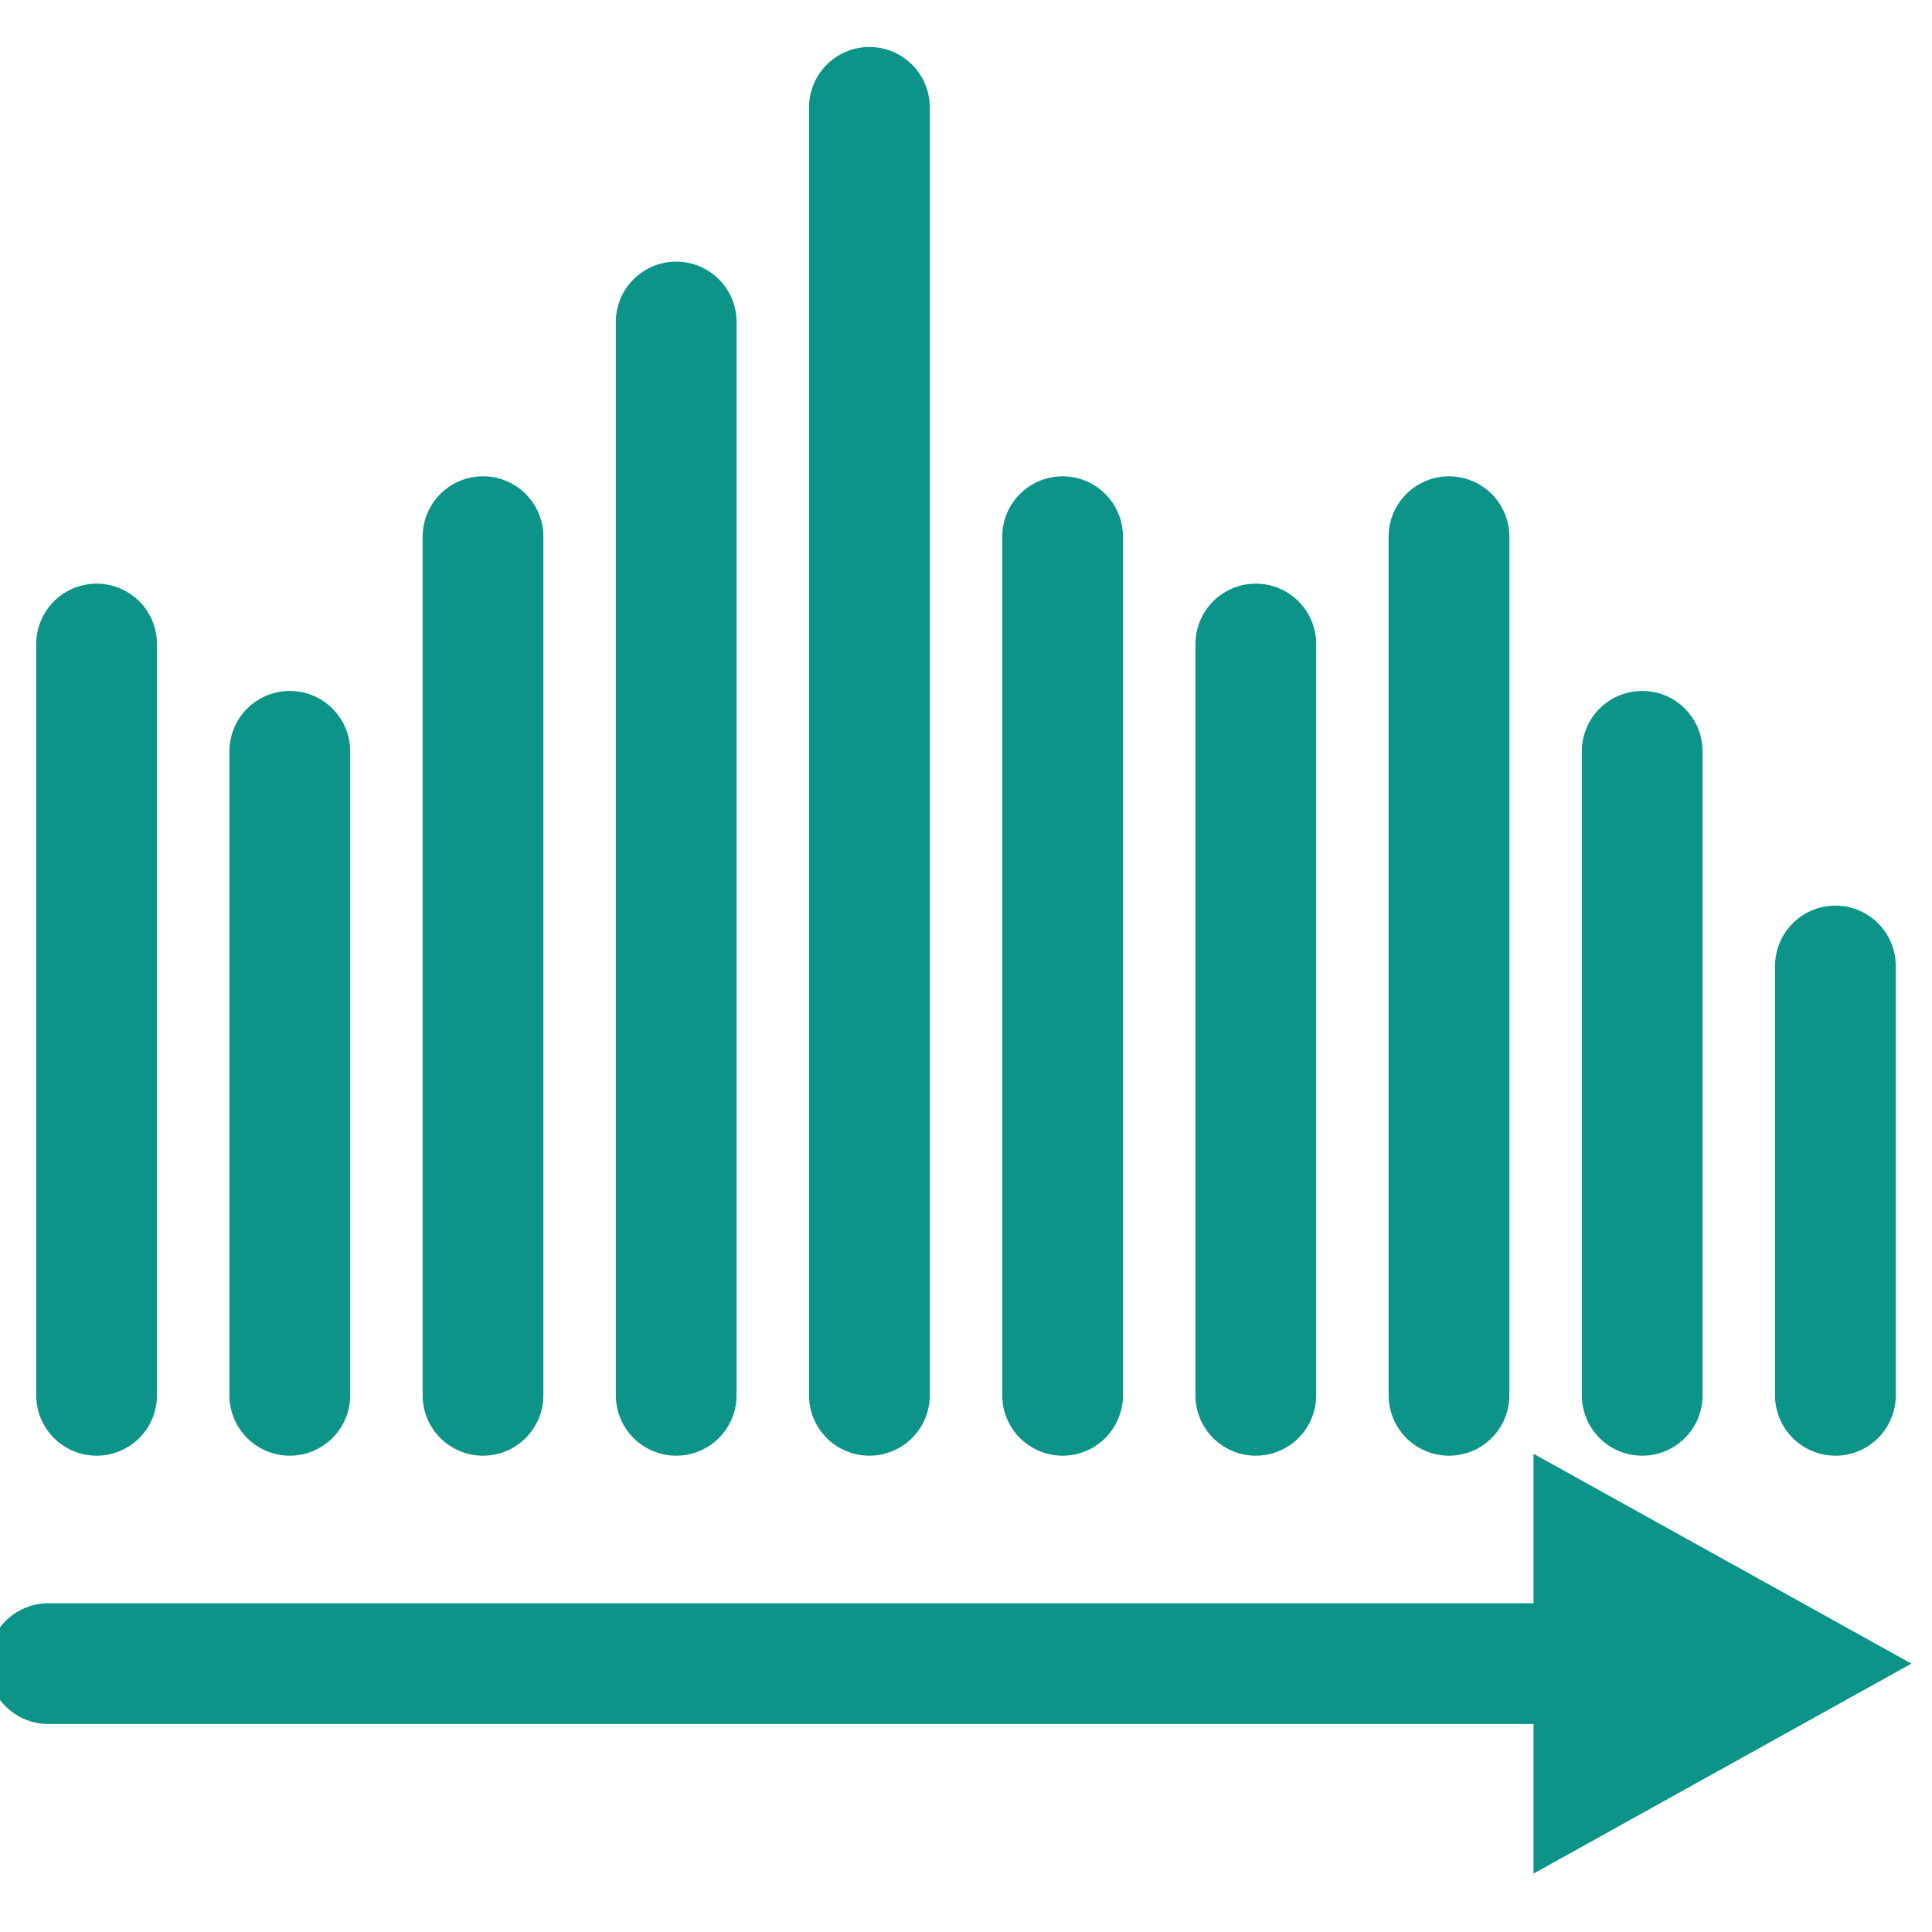
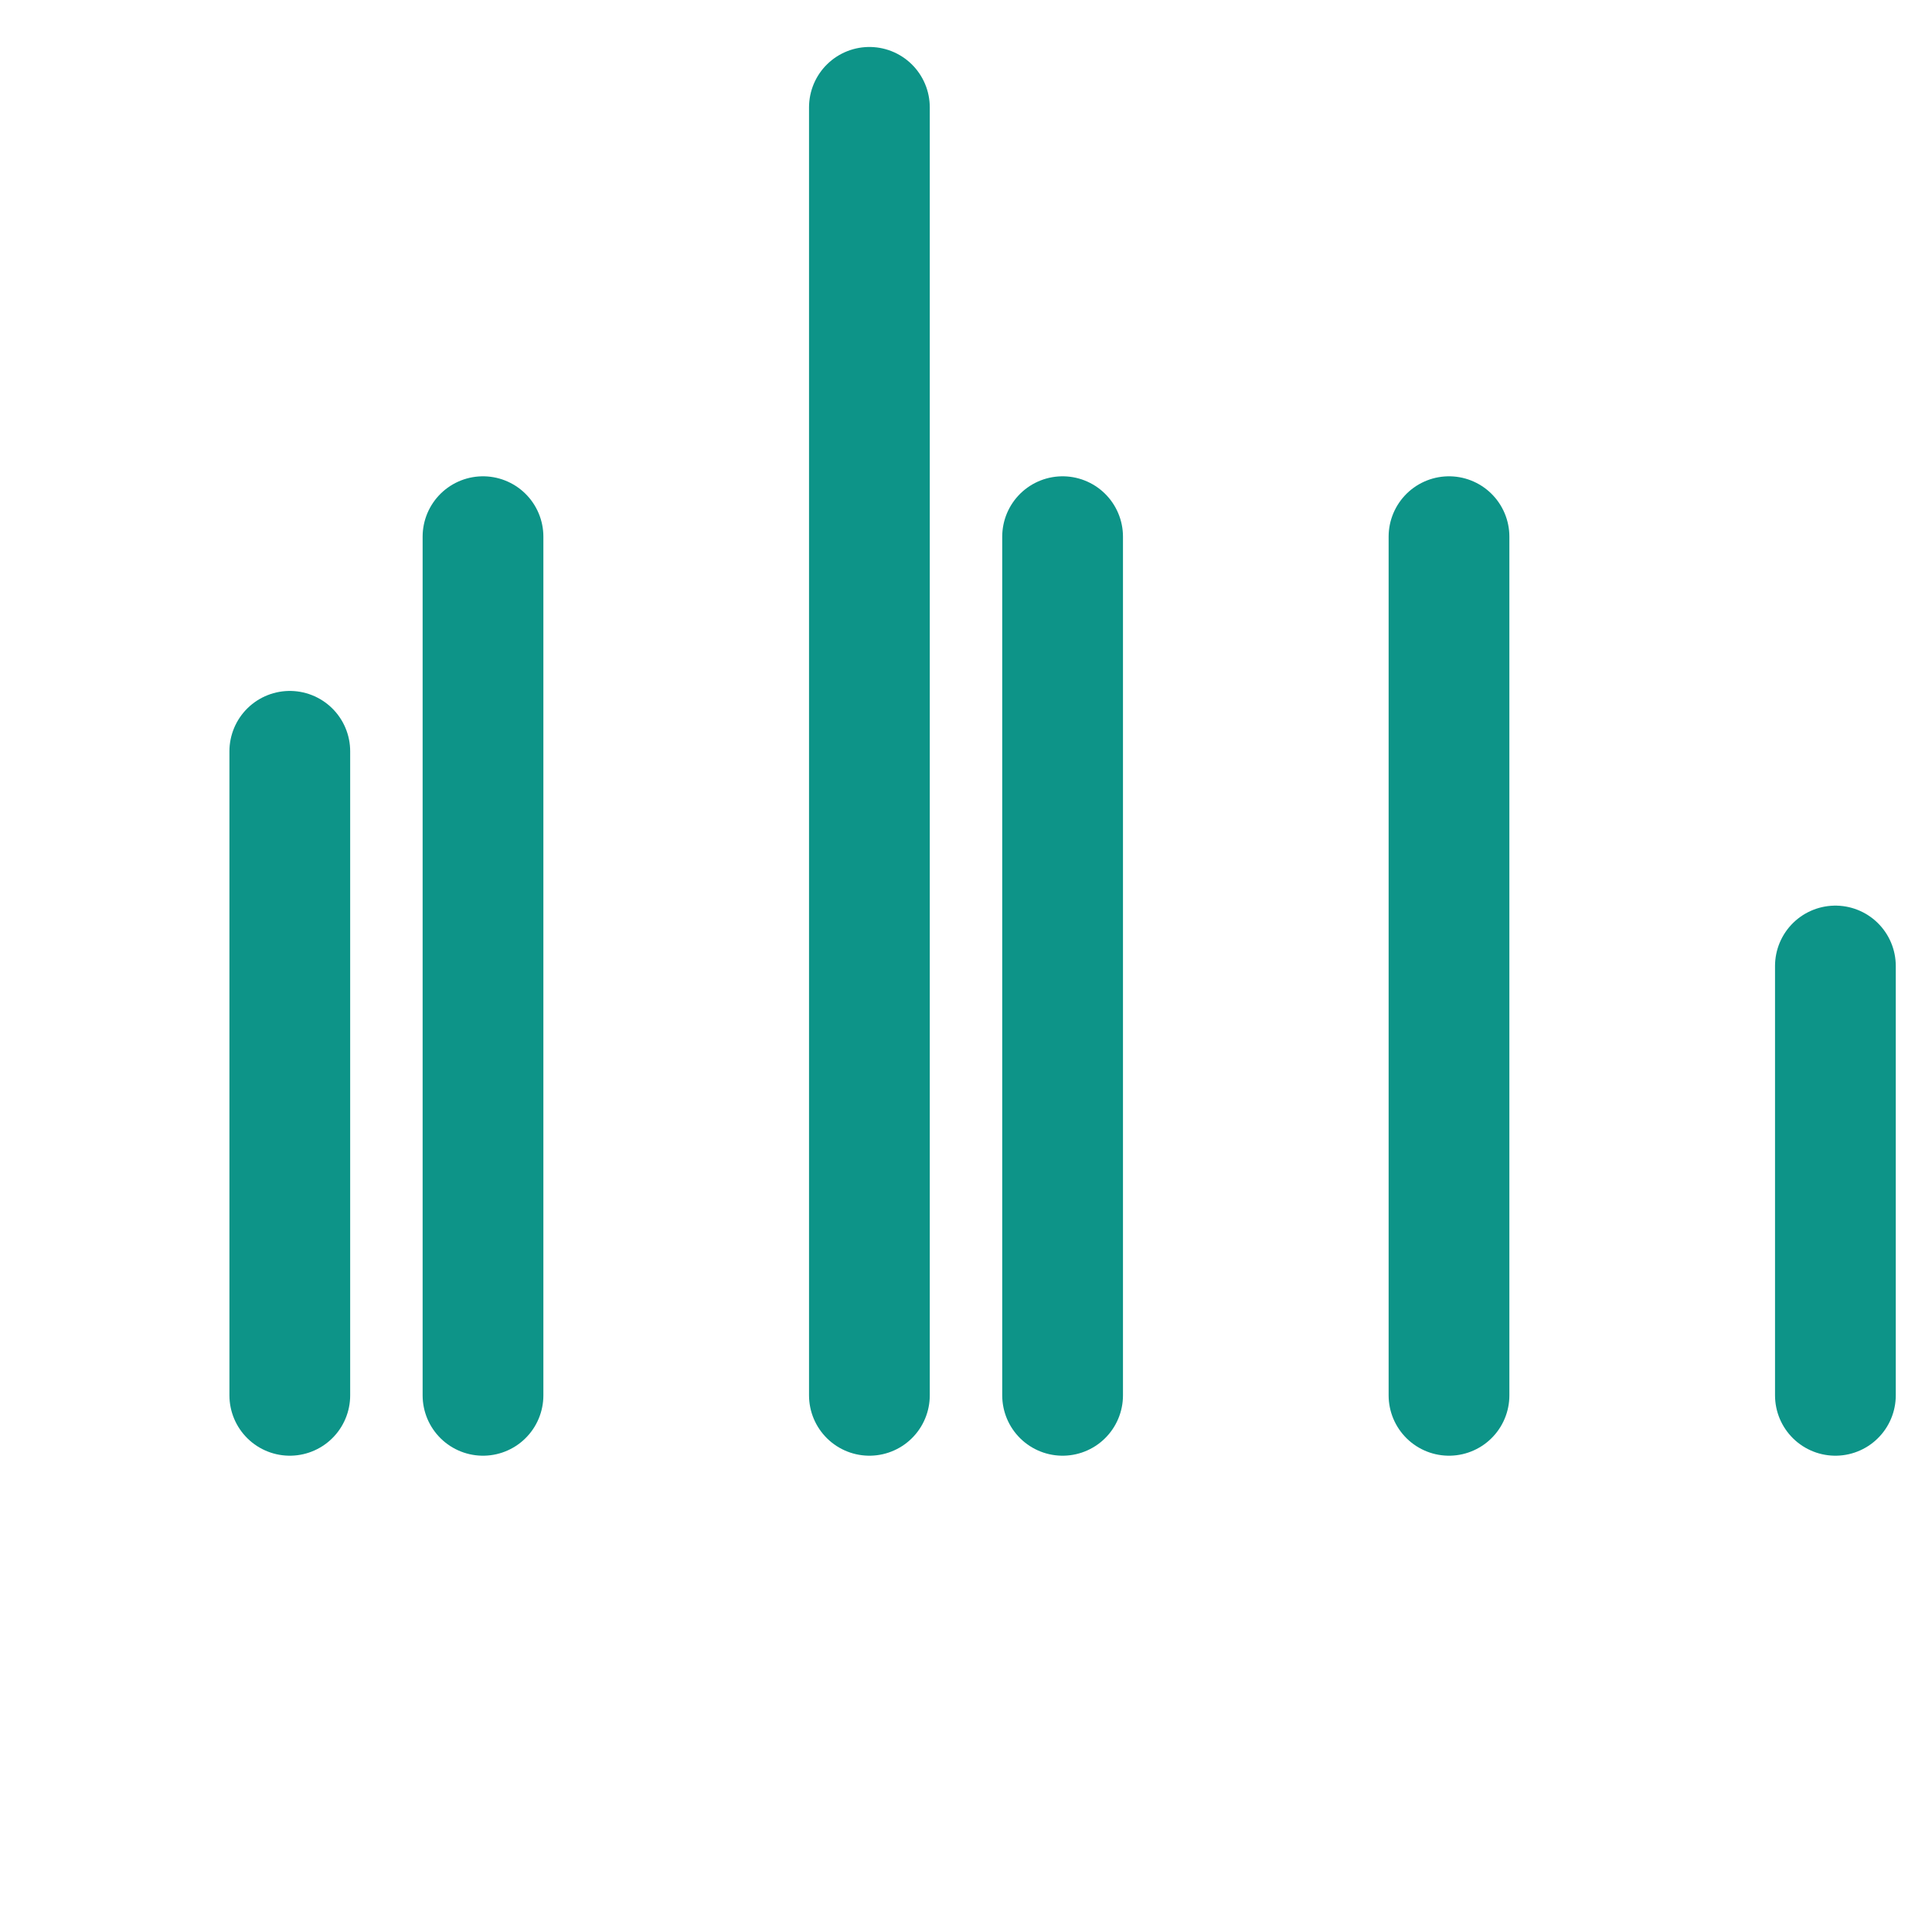
<svg xmlns="http://www.w3.org/2000/svg" width="32" height="32" viewBox="0 0 32 32" fill="none">
  <g clip-path="url(#clip0_56_101)">
-     <path d="M0.8 27.555H29.6M29.6 27.555L26.4 29.333V25.778L29.6 27.555Z" stroke="#0D9488" stroke-width="2" stroke-linecap="round" />
-     <path d="M1.6 10.667V23.111" stroke="#0D9488" stroke-width="2" stroke-linecap="round" />
    <path d="M4.8 12.444V23.111" stroke="#0D9488" stroke-width="2" stroke-linecap="round" />
    <path d="M8 8.889V23.111" stroke="#0D9488" stroke-width="2" stroke-linecap="round" />
-     <path d="M11.2 5.333V23.111" stroke="#0D9488" stroke-width="2" stroke-linecap="round" />
    <path d="M14.4 1.778V23.111" stroke="#0D9488" stroke-width="2" stroke-linecap="round" />
    <path d="M17.6 8.889V23.111" stroke="#0D9488" stroke-width="2" stroke-linecap="round" />
-     <path d="M20.8 10.667V23.111" stroke="#0D9488" stroke-width="2" stroke-linecap="round" />
    <path d="M24 8.889V23.111" stroke="#0D9488" stroke-width="2" stroke-linecap="round" />
-     <path d="M27.2 12.444V23.111" stroke="#0D9488" stroke-width="2" stroke-linecap="round" />
    <path d="M30.4 16V23.111" stroke="#0D9488" stroke-width="2" stroke-linecap="round" />
  </g>
  <defs>
    <clipPath id="clip0_56_101">
      <rect width="32" height="32" fill="white" />
    </clipPath>
  </defs>
</svg>